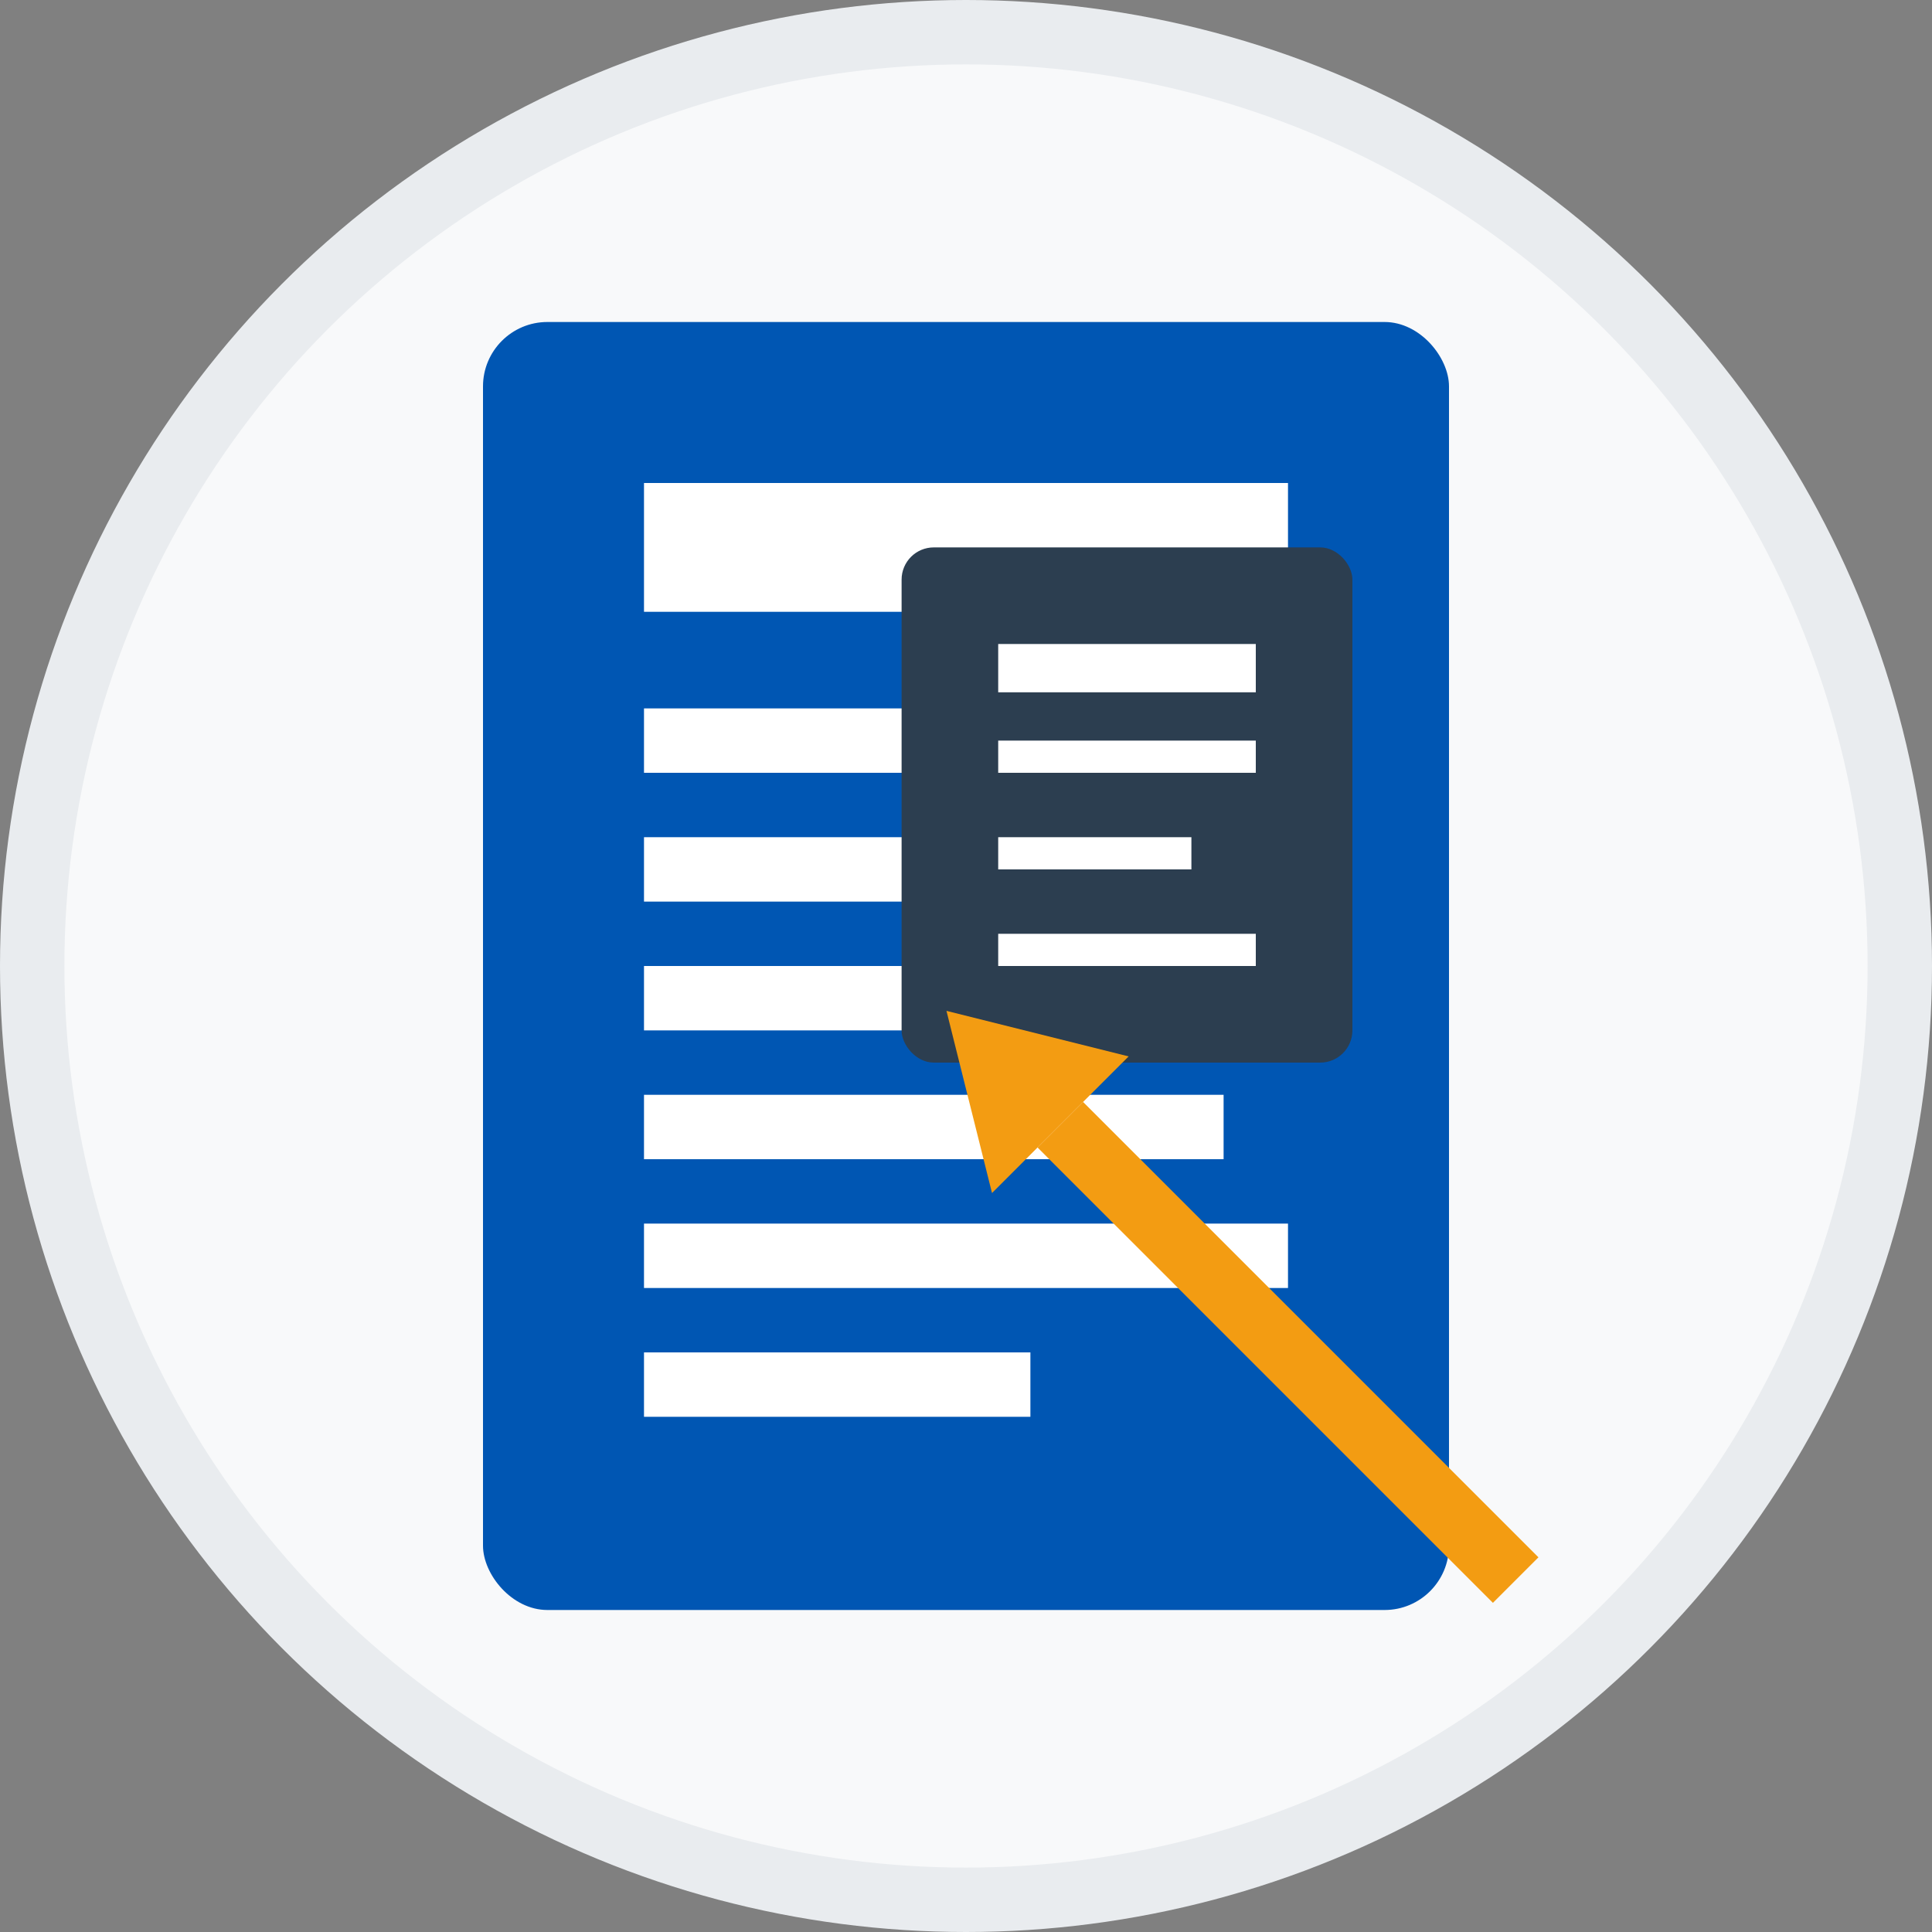
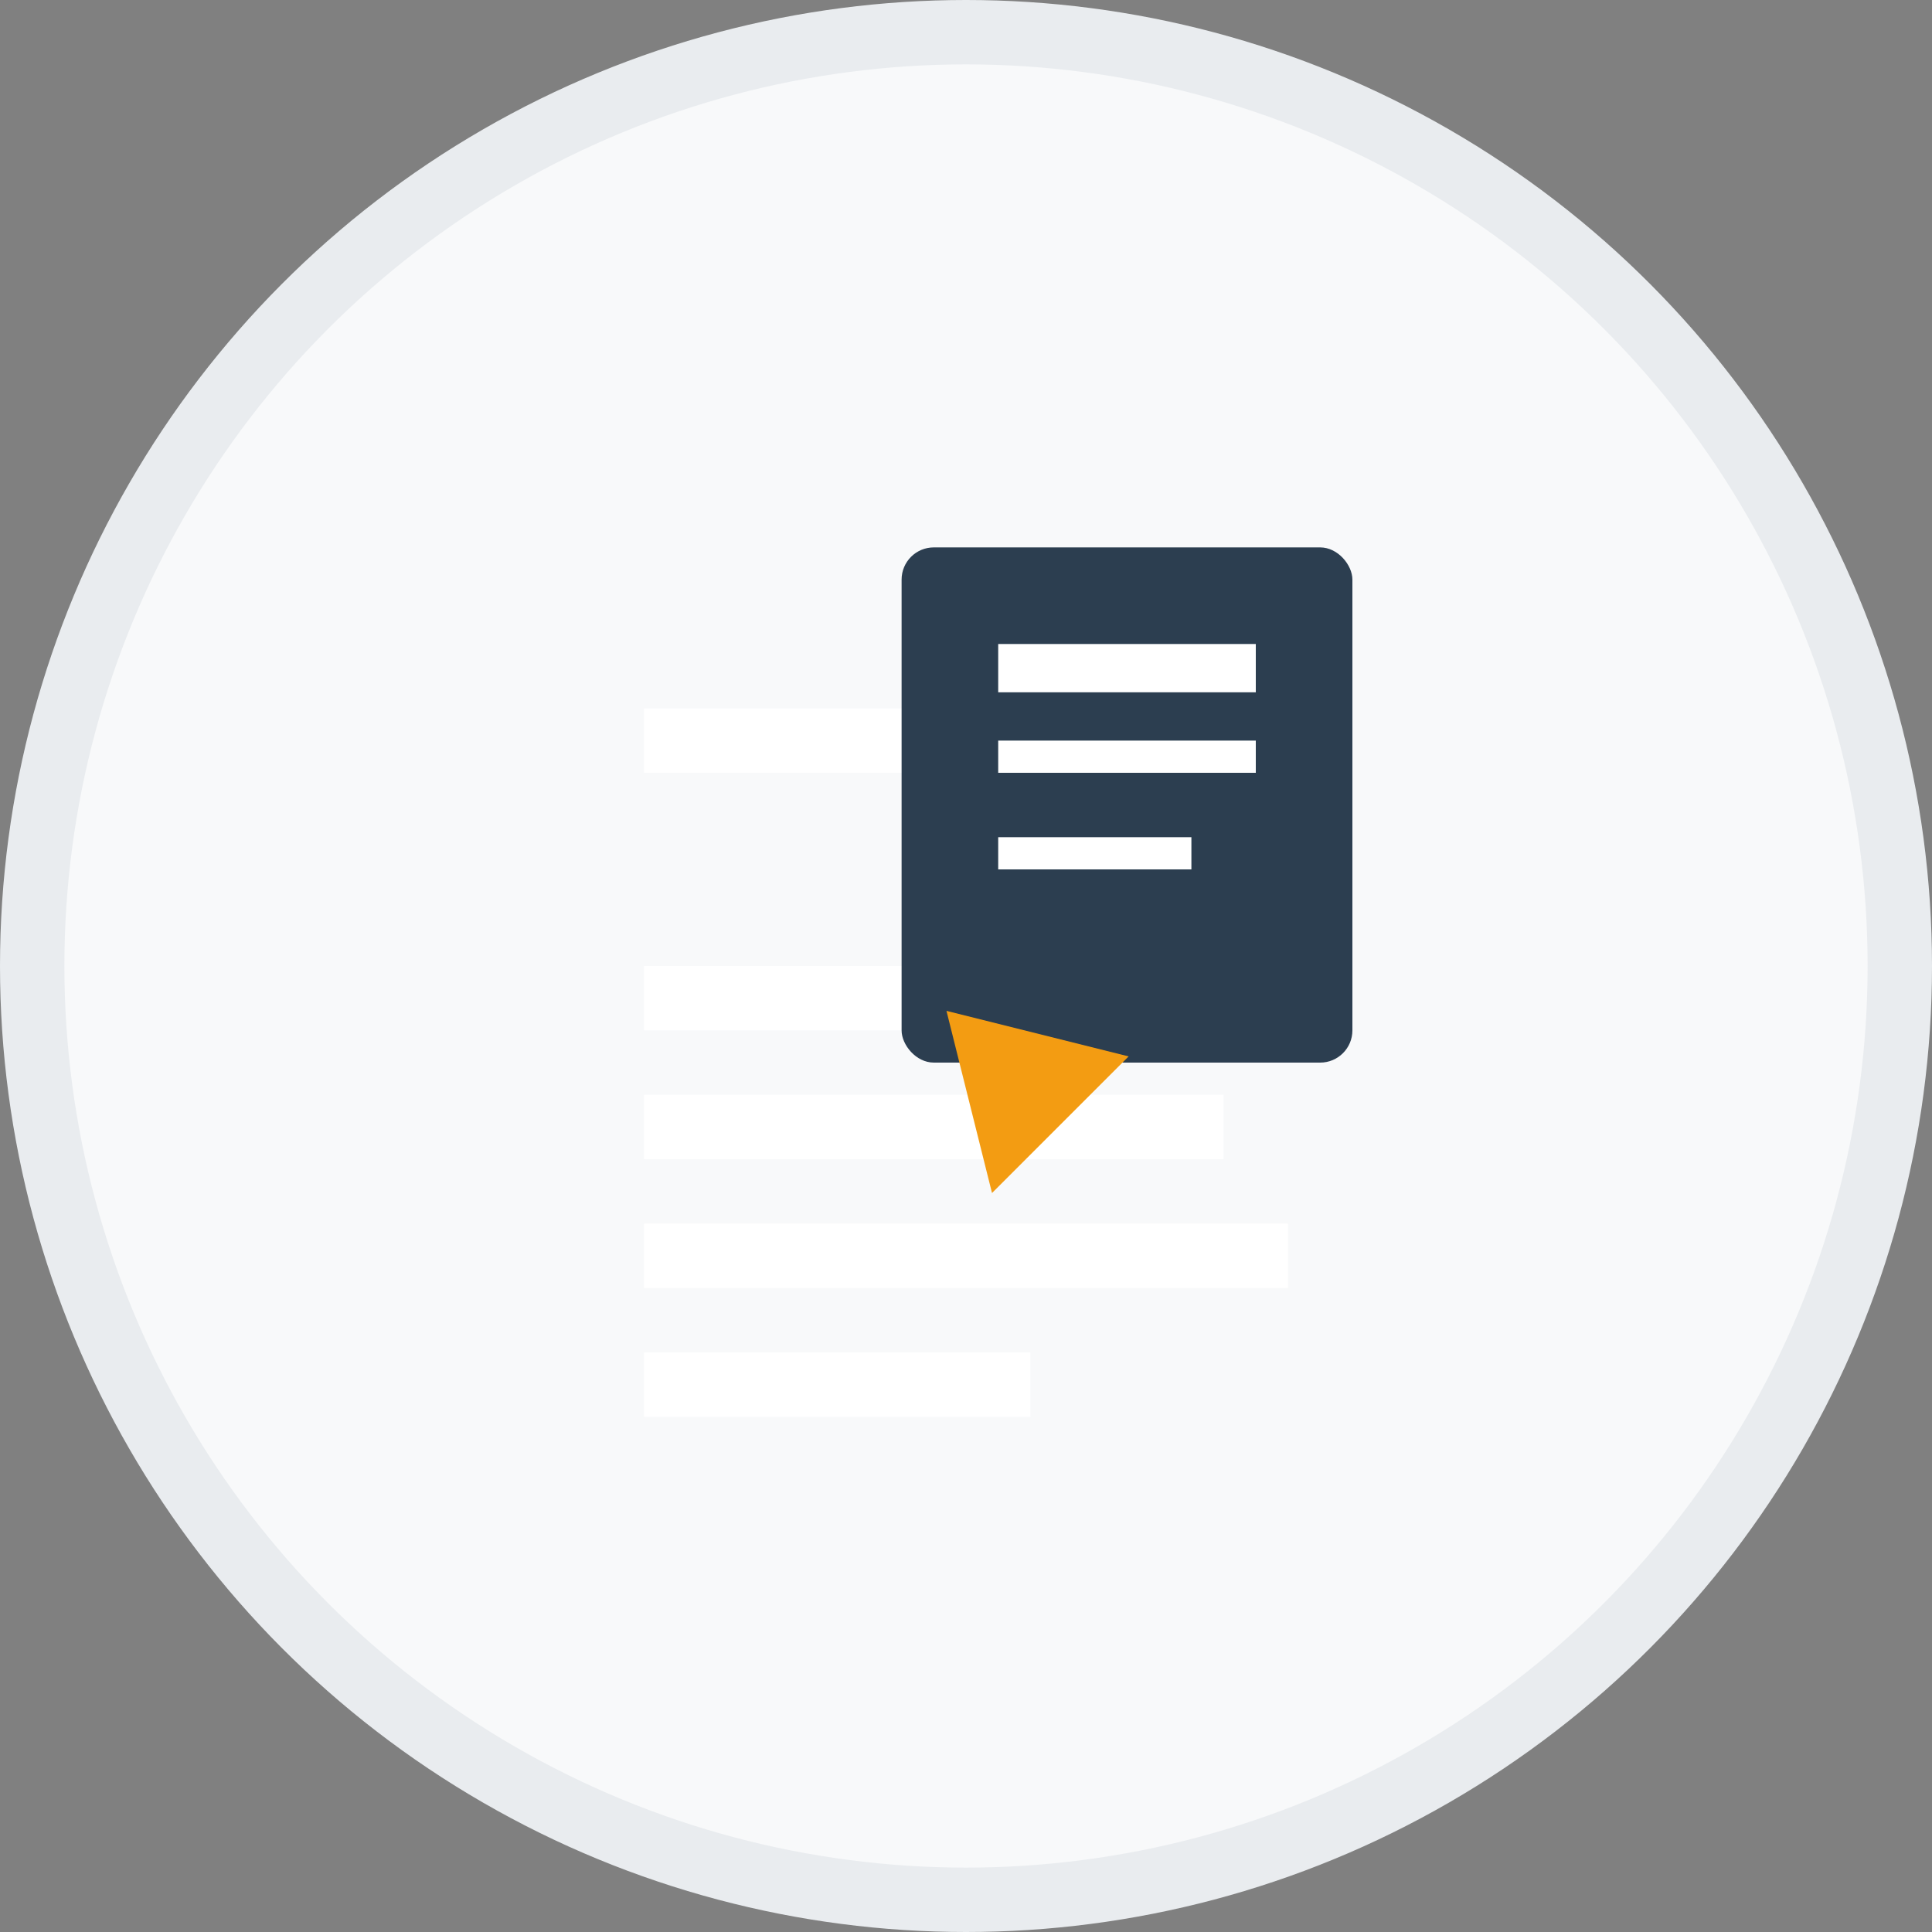
<svg xmlns="http://www.w3.org/2000/svg" width="60" height="60" viewBox="0 0 60 60">
  <rect x="0" y="0" width="60" height="60" fill="#808080" stroke="none" />
  <style>
    .primary { fill: #0056b3; }
    .secondary { fill: #2c3e50; }
    .accent { fill: #f39c12; }
  </style>
  <circle cx="30" cy="30" r="29" fill="#f8f9fa" stroke="#e9ecef" stroke-width="2" />
  <g transform="translate(30, 30)">
-     <rect x="-15" y="-20" width="30" height="40" rx="2" class="primary" />
-     <rect x="-10" y="-15" width="20" height="4" fill="#fff" />
    <rect x="-10" y="-8" width="20" height="2" fill="#fff" />
-     <rect x="-10" y="-4" width="15" height="2" fill="#fff" />
    <rect x="-10" y="0" width="20" height="2" fill="#fff" />
    <rect x="-10" y="4" width="18" height="2" fill="#fff" />
    <rect x="-10" y="8" width="20" height="2" fill="#fff" />
    <rect x="-10" y="12" width="12" height="2" fill="#fff" />
    <g transform="translate(5, -5)">
      <rect x="-7" y="-8" width="14" height="16" rx="1" class="secondary" />
      <rect x="-4" y="-5" width="8" height="1.5" fill="#fff" />
      <rect x="-4" y="-2" width="8" height="1" fill="#fff" />
      <rect x="-4" y="1" width="6" height="1" fill="#fff" />
-       <rect x="-4" y="4" width="8" height="1" fill="#fff" />
    </g>
    <g transform="translate(10, 12) rotate(-45)">
-       <rect x="-1" y="-10" width="2" height="20" class="accent" />
      <polygon points="-3,-10 3,-10 0,-15" class="accent" />
    </g>
  </g>
</svg>